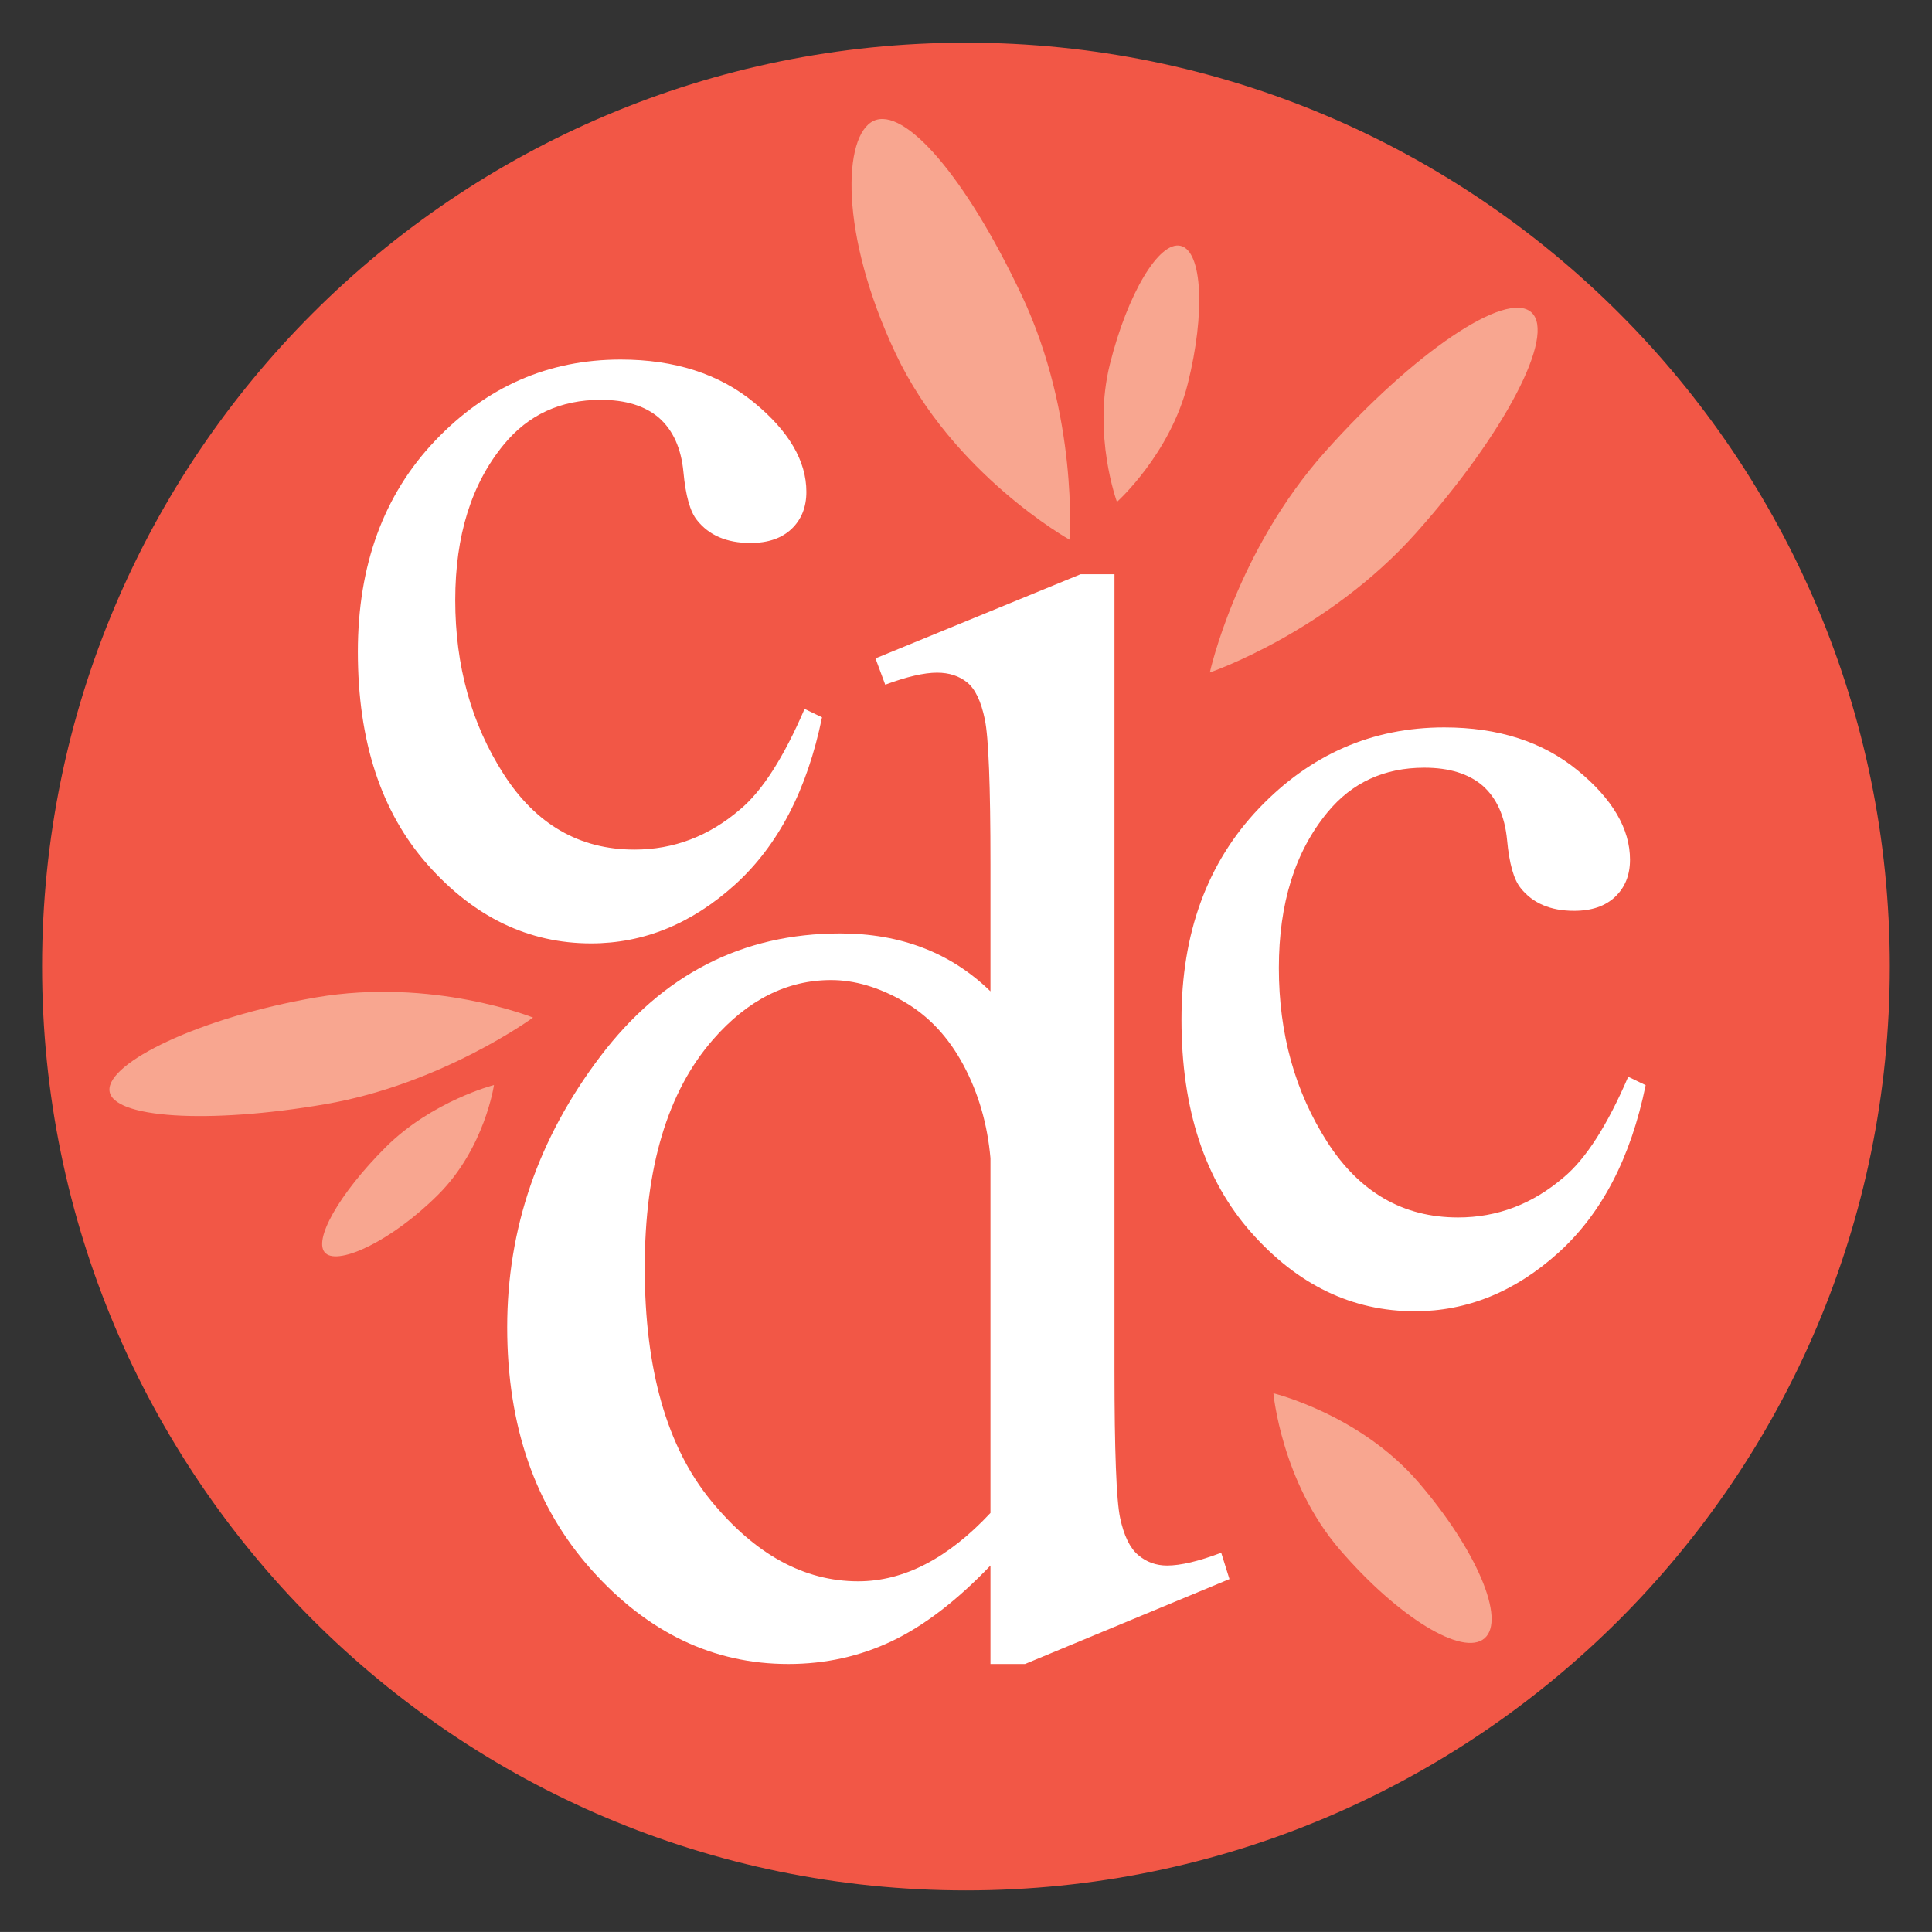
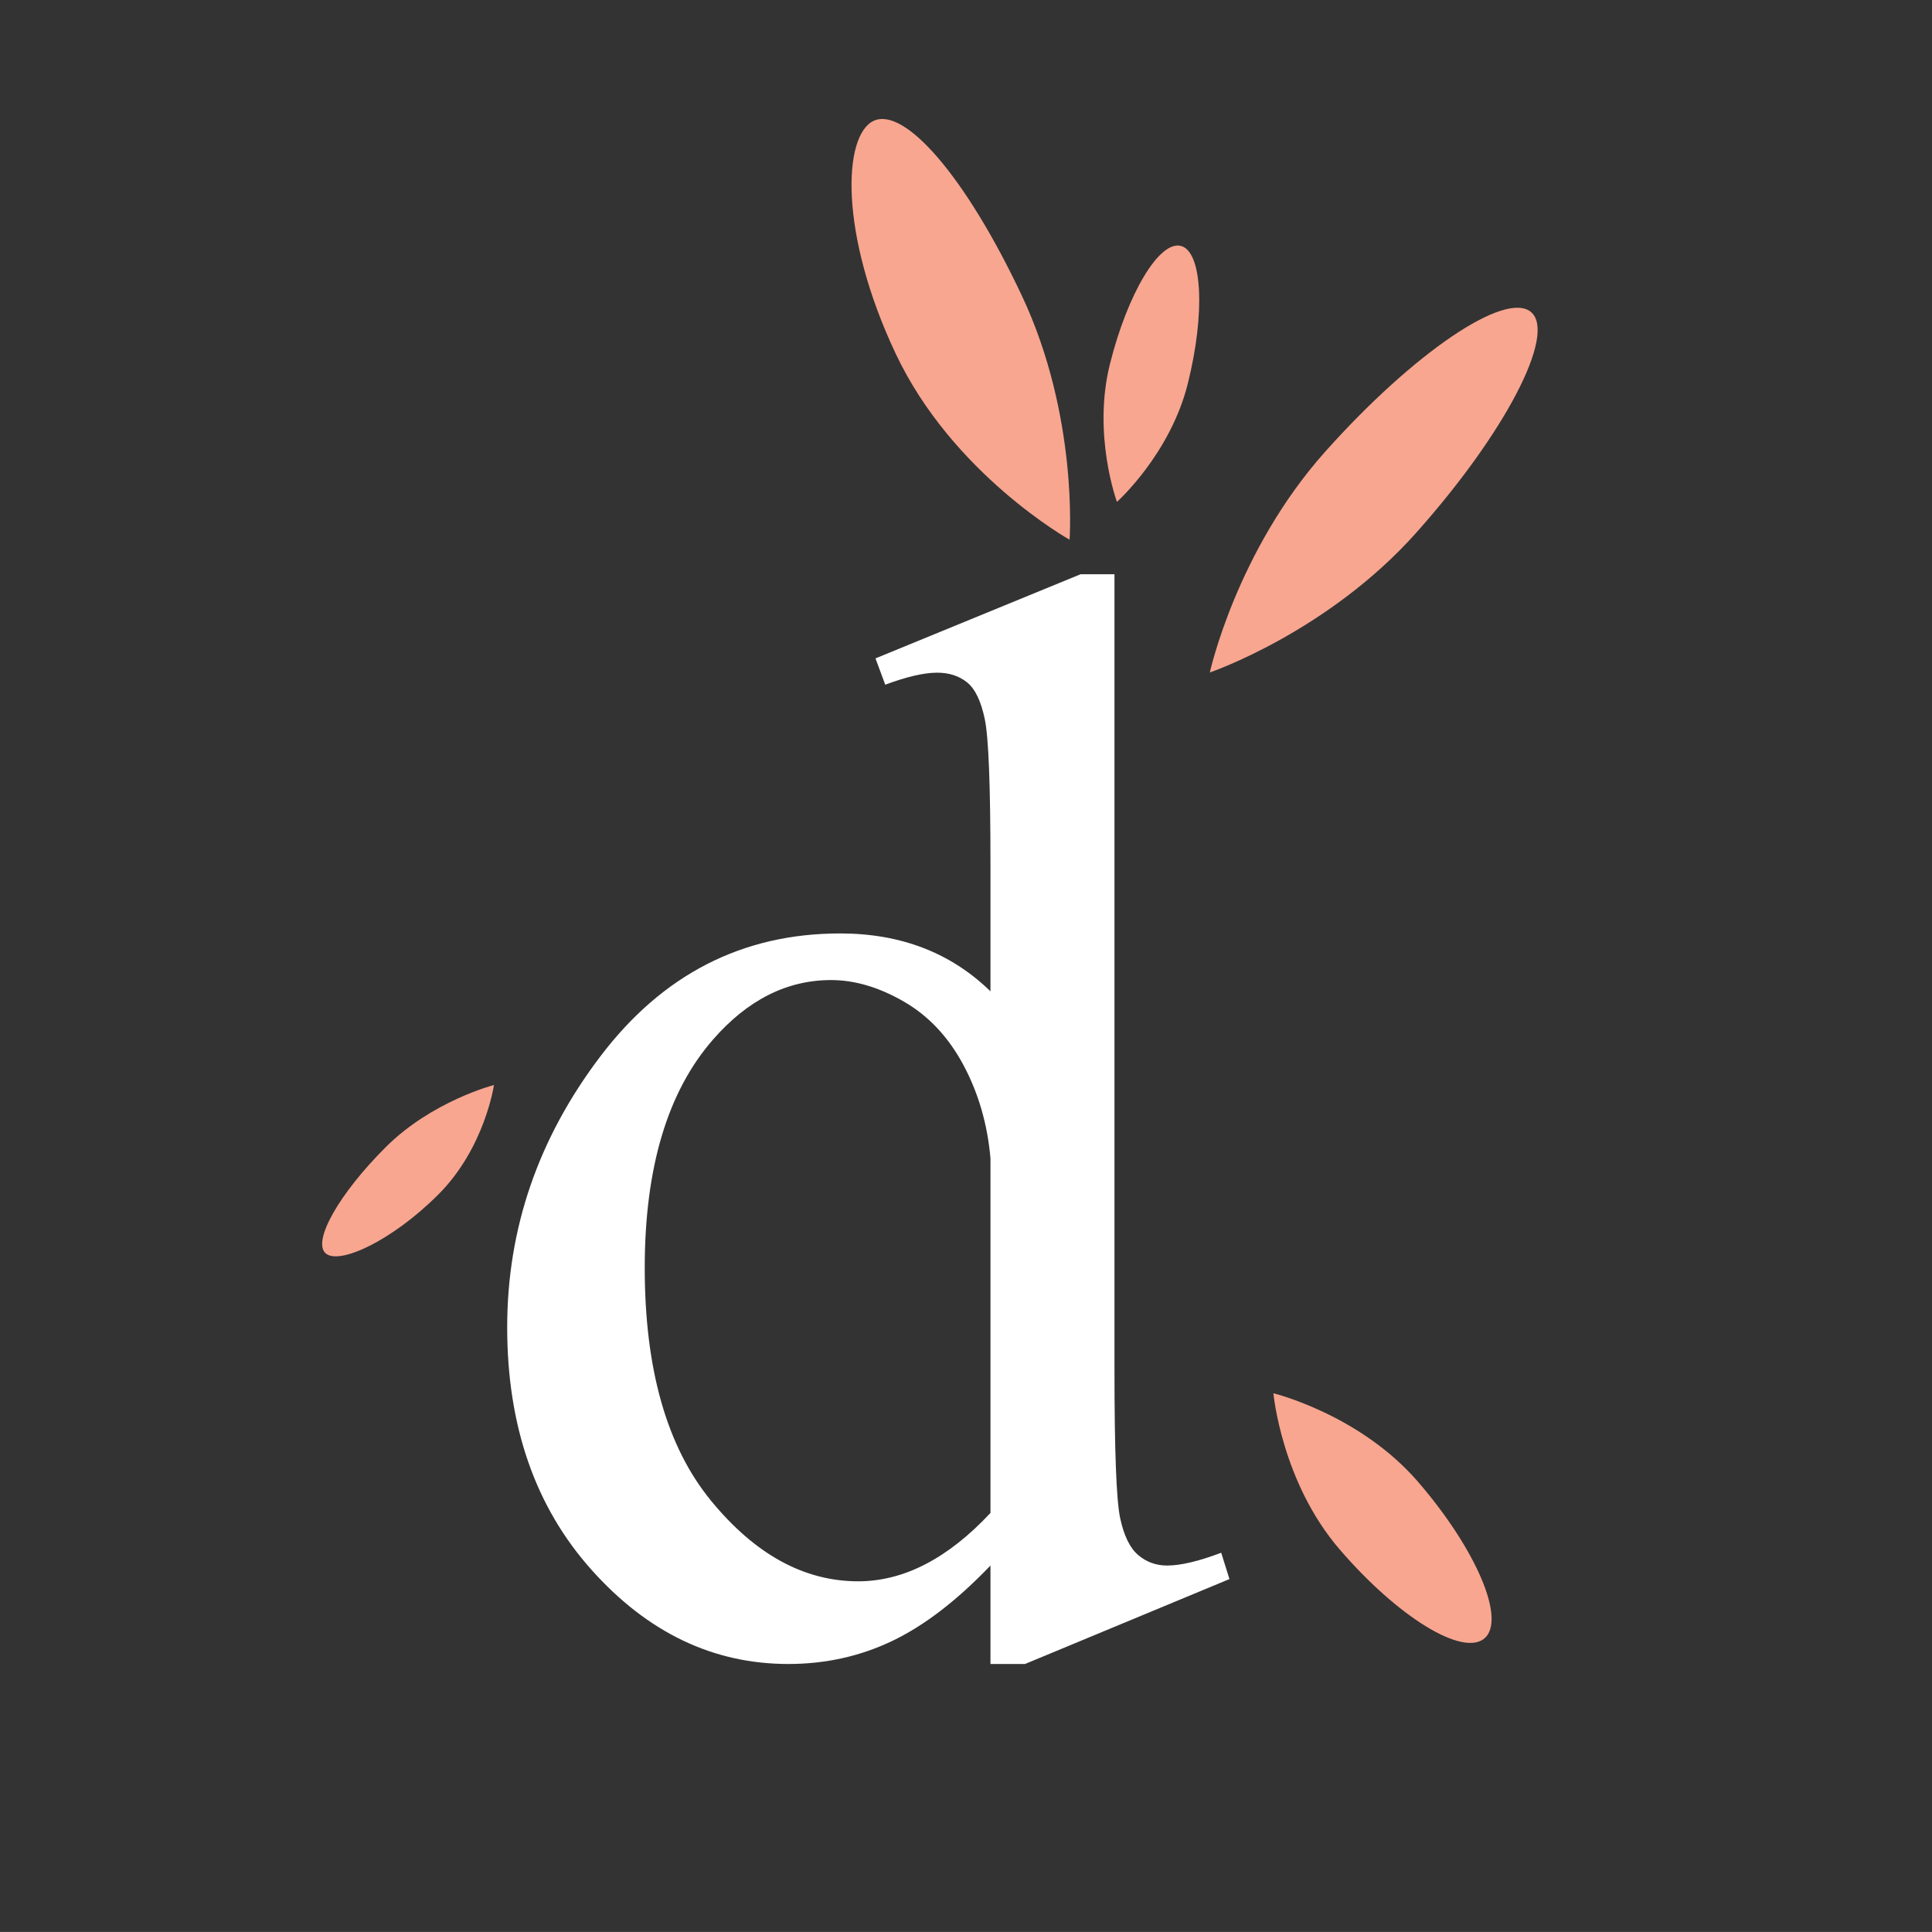
<svg xmlns="http://www.w3.org/2000/svg" width="229.442" height="229.437" viewBox="0 0 229.442 229.437">
  <rect x="0" y="0" width="229.442" height="229.437" fill="#333333" stroke="none" />
  <defs>
    <clipPath id="a">
      <path d="M 0,0 H 595.276 V 841.89 H 0 Z" />
    </clipPath>
  </defs>
  <g clip-path="url(#a)" transform="matrix(4.728 0 0 -4.728 -138.74 2393.202)">
-     <path d="M 0,0 C 12.816,0 23.206,10.39 23.206,23.206 23.206,36.022 12.816,46.411 0,46.411 -12.816,46.411 -23.206,36.022 -23.206,23.206 -23.206,10.39 -12.816,0 0,0" fill="#f25746" transform="translate(53.607 458.693)" />
    <path d="M 0,0 C 0,0 0.227,3.108 -1.202,6.137 -2.63,9.165 -4.159,10.881 -4.923,10.52 -5.688,10.159 -5.797,7.702 -4.368,4.674 -2.94,1.645 0,0 0,0" fill="#f8a690" transform="translate(56.21 492.62)" />
    <path d="M 0,0 C 0,0 1.337,1.195 1.78,2.971 2.223,4.746 2.144,6.295 1.603,6.43 1.063,6.565 0.266,5.234 -0.177,3.459 -0.62,1.683 0,0 0,0" fill="#f8a690" transform="translate(57.4 493.57)" />
    <path d="M 0,0 C 0,0 2.95,1.006 5.179,3.504 7.409,6.002 8.705,8.484 8.075,9.047 7.444,9.61 5.125,8.041 2.895,5.543 0.666,3.044 0,0 0,0" fill="#f8a690" transform="translate(59.733 489.285)" />
    <path d="m 0,0 c 0,0 0.202,-2.227 1.667,-3.926 1.464,-1.7 3.092,-2.698 3.636,-2.229 0.544,0.469 -0.202,2.227 -1.666,3.926 C 2.172,-0.529 0,0 0,0" fill="#f8a690" transform="translate(61.33 471.18)" />
-     <path d="m 0,0 c 0,0 -2.282,-1.67 -5.22,-2.176 -2.938,-0.506 -5.364,-0.352 -5.419,0.343 -0.056,0.696 2.244,1.832 5.182,2.338 C -2.519,1.011 0,0 0,0" fill="#f8a690" transform="translate(42.733 480.617)" />
    <path d="m 0,0 c 0,0 -0.229,-1.582 -1.397,-2.75 -1.167,-1.167 -2.495,-1.779 -2.832,-1.477 -0.337,0.302 0.336,1.493 1.504,2.66 C -1.558,-0.4 0,0 0,0" fill="#f8a690" transform="translate(41.752 478.923)" />
    <path d="M 0,0 H 0.868 L 6.003,2.133 5.796,2.794 C 5.229,2.58 4.776,2.473 4.436,2.473 4.159,2.473 3.917,2.561 3.71,2.737 3.502,2.913 3.351,3.225 3.256,3.672 3.162,4.118 3.115,5.355 3.115,7.381 v 19.992 h -0.85 l -5.153,-2.114 0.245,-0.661 c 0.541,0.201 0.975,0.302 1.303,0.302 0.302,0 0.553,-0.082 0.755,-0.245 0.201,-0.164 0.349,-0.472 0.443,-0.925 C -0.047,23.277 0,22.062 0,20.086 v -3.19 c -0.994,0.969 -2.253,1.454 -3.776,1.454 -2.454,0 -4.461,-1.029 -6.022,-3.087 -1.561,-2.058 -2.341,-4.326 -2.341,-6.806 0,-2.479 0.705,-4.509 2.115,-6.088 C -8.615,0.79 -6.966,0 -5.078,0 -4.147,0 -3.279,0.192 -2.473,0.576 -1.668,0.96 -0.843,1.592 0,2.473 Z m -3.323,2.077 c -1.359,0 -2.592,0.676 -3.7,2.029 -1.107,1.353 -1.661,3.3 -1.661,5.843 0,2.517 0.573,4.43 1.718,5.739 0.868,0.994 1.856,1.491 2.964,1.491 0.591,0 1.199,-0.179 1.822,-0.538 0.623,-0.359 1.123,-0.89 1.5,-1.595 0.378,-0.705 0.604,-1.485 0.68,-2.341 L 0,3.794 C -1.07,2.649 -2.177,2.077 -3.323,2.077" fill="#fff" transform="translate(54.223 464.38)" />
-     <path d="m 0,0 c -0.524,-1.218 -1.062,-2.059 -1.616,-2.522 -0.785,-0.675 -1.671,-1.012 -2.658,-1.012 -1.38,0 -2.474,0.632 -3.285,1.895 -0.81,1.264 -1.216,2.721 -1.216,4.373 0,1.62 0.408,2.924 1.224,3.911 0.614,0.745 1.424,1.118 2.431,1.118 0.624,0 1.113,-0.151 1.465,-0.453 0.352,-0.313 0.556,-0.766 0.612,-1.36 0.055,-0.594 0.168,-0.996 0.34,-1.208 0.302,-0.383 0.75,-0.574 1.344,-0.574 0.443,0 0.787,0.119 1.034,0.355 0.247,0.237 0.37,0.546 0.37,0.929 0,0.775 -0.438,1.523 -1.314,2.243 -0.876,0.719 -1.993,1.08 -3.352,1.08 -1.813,0 -3.366,-0.68 -4.66,-2.039 -1.293,-1.359 -1.94,-3.127 -1.94,-5.301 0,-2.246 0.584,-4.028 1.752,-5.347 1.168,-1.319 2.537,-1.978 4.108,-1.978 1.318,0 2.522,0.491 3.609,1.472 1.087,0.982 1.817,2.384 2.19,4.207 z" fill="#fff" transform="translate(70.242 479.13)" />
-     <path d="m 0,0 c -0.524,-1.218 -1.062,-2.059 -1.616,-2.522 -0.785,-0.675 -1.671,-1.012 -2.658,-1.012 -1.38,0 -2.474,0.632 -3.285,1.895 -0.81,1.264 -1.216,2.721 -1.216,4.373 0,1.62 0.408,2.924 1.224,3.911 0.614,0.745 1.424,1.118 2.431,1.118 0.624,0 1.113,-0.151 1.465,-0.453 0.352,-0.313 0.556,-0.766 0.612,-1.36 0.055,-0.594 0.168,-0.996 0.34,-1.208 0.302,-0.383 0.75,-0.574 1.344,-0.574 0.443,0 0.787,0.119 1.034,0.355 0.247,0.237 0.37,0.546 0.37,0.929 0,0.775 -0.438,1.523 -1.314,2.243 -0.876,0.719 -1.993,1.08 -3.352,1.08 -1.813,0 -3.366,-0.68 -4.66,-2.039 -1.293,-1.359 -1.94,-3.127 -1.94,-5.301 0,-2.246 0.584,-4.028 1.752,-5.347 1.168,-1.319 2.537,-1.978 4.108,-1.978 1.318,0 2.522,0.491 3.609,1.472 1.087,0.982 1.817,2.384 2.19,4.207 z" fill="#fff" transform="translate(49.554 488.37)" />
  </g>
</svg>